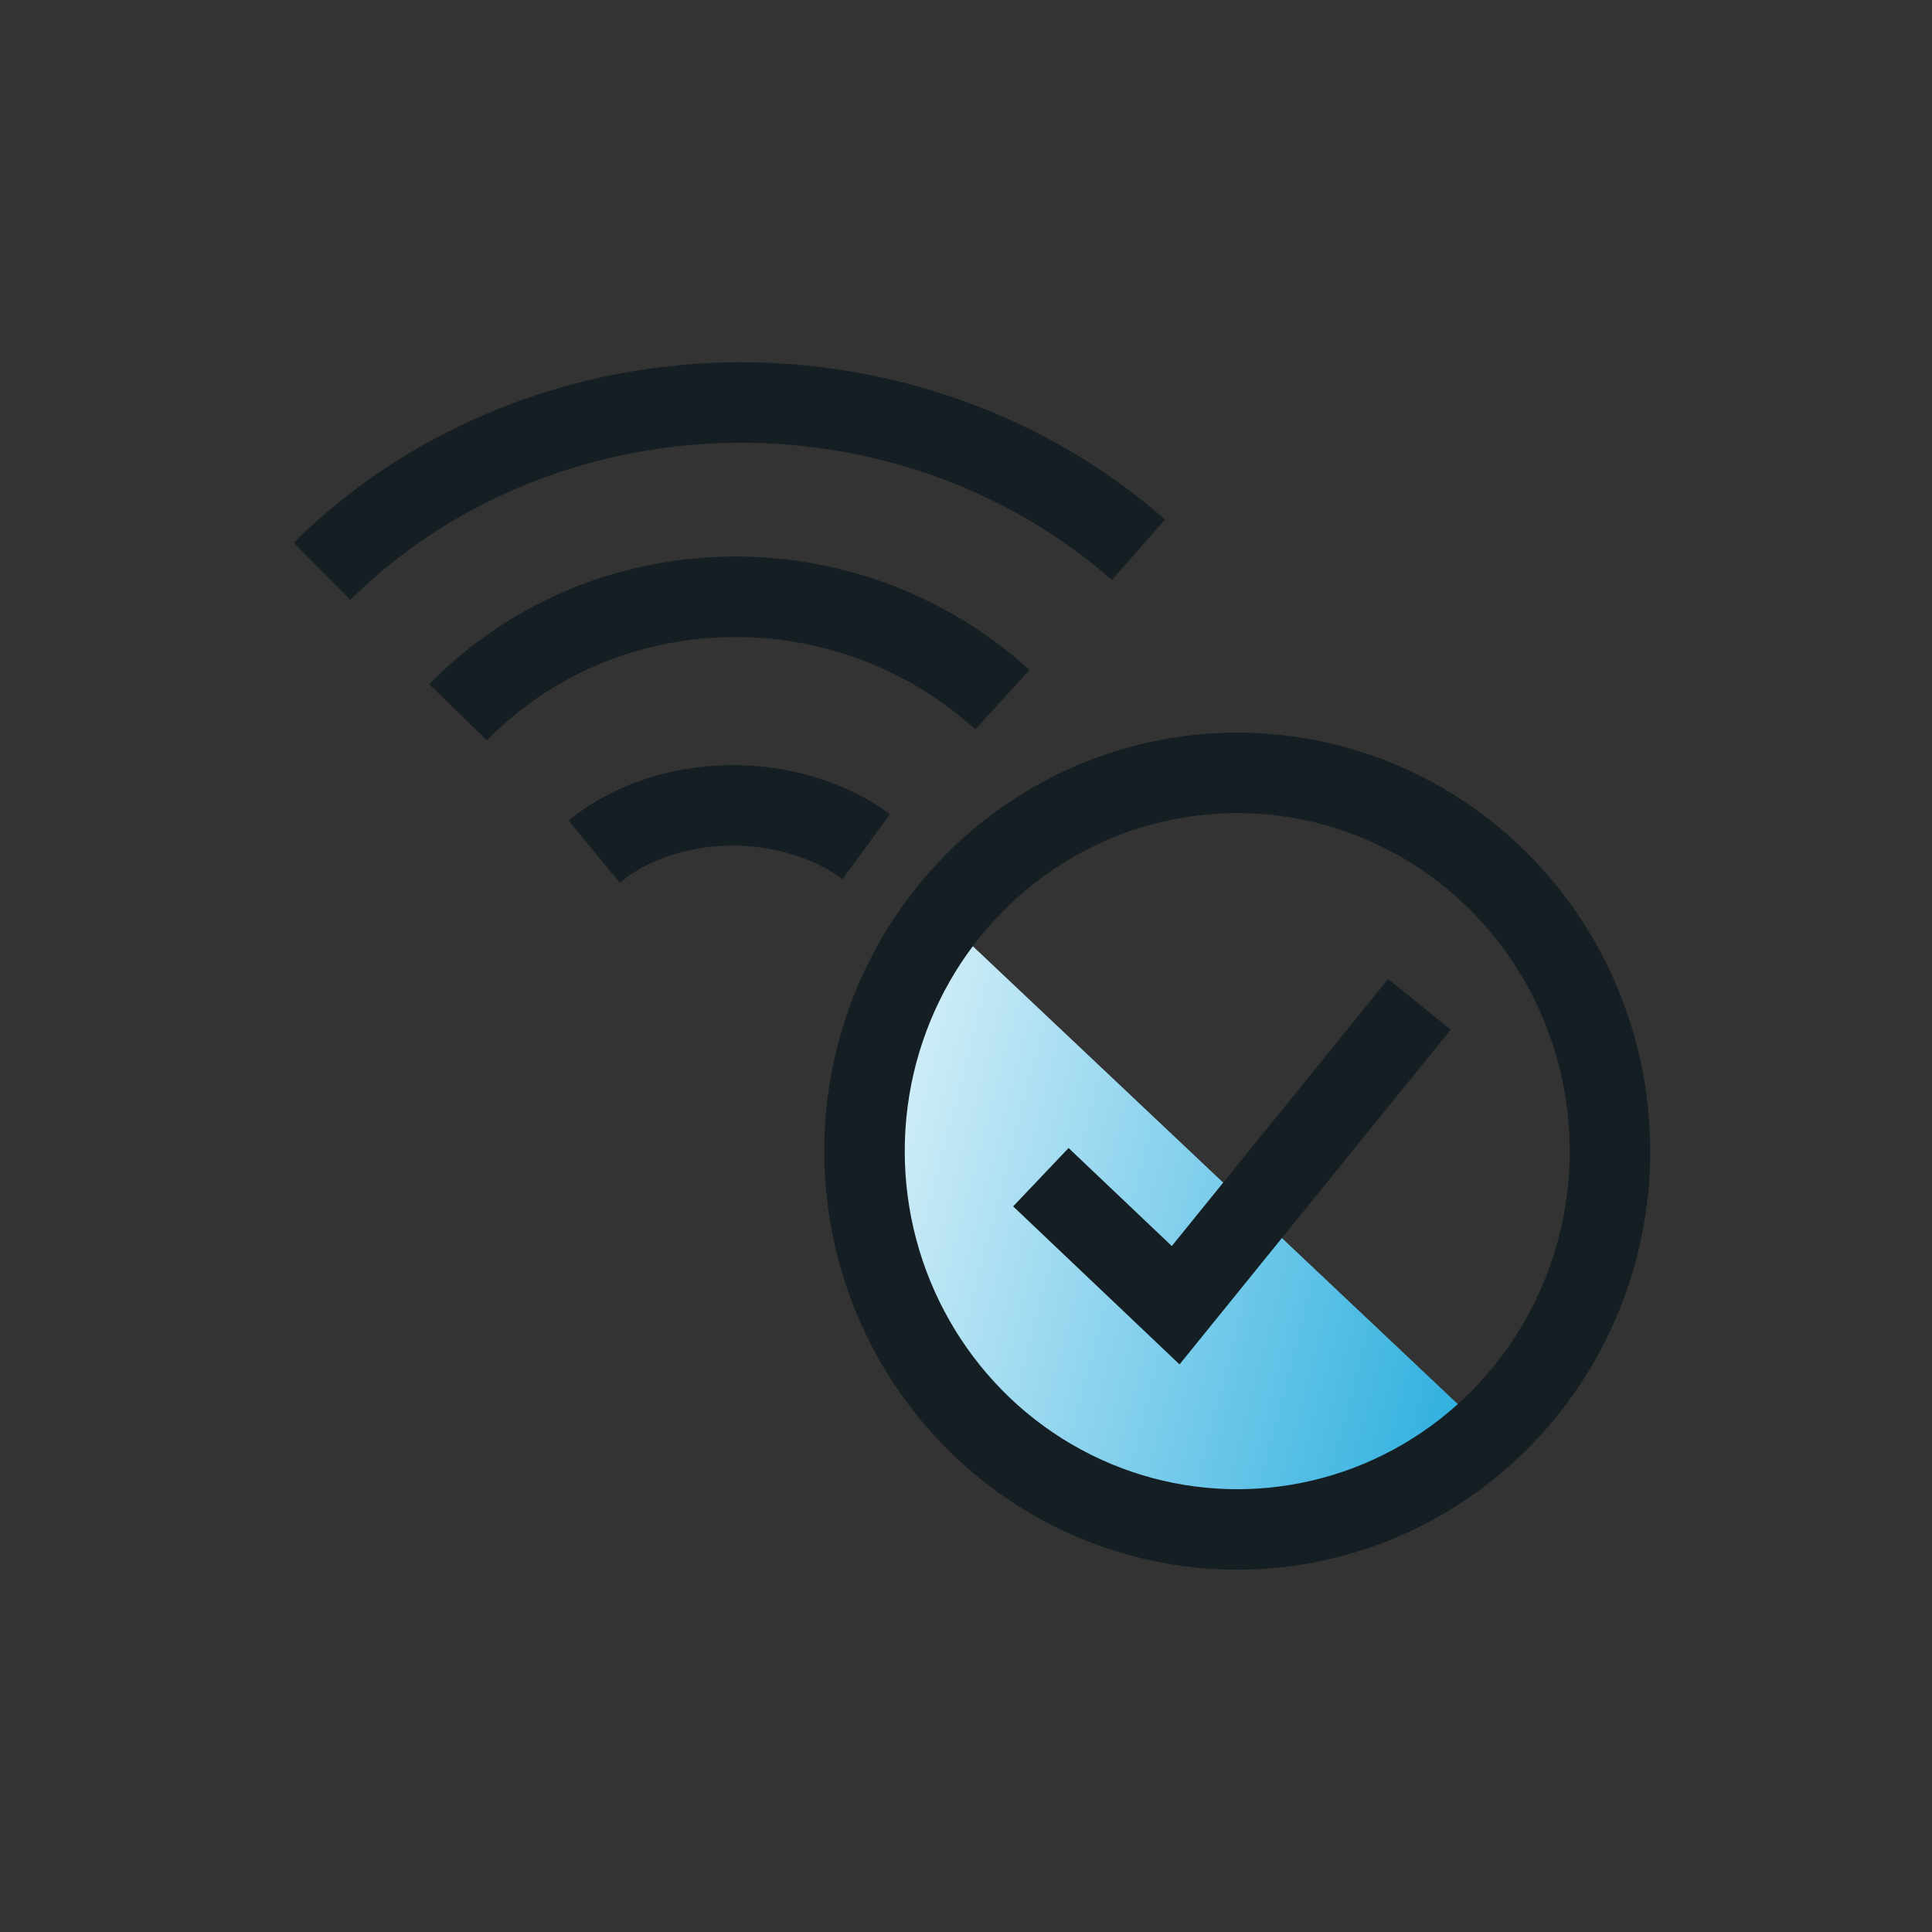
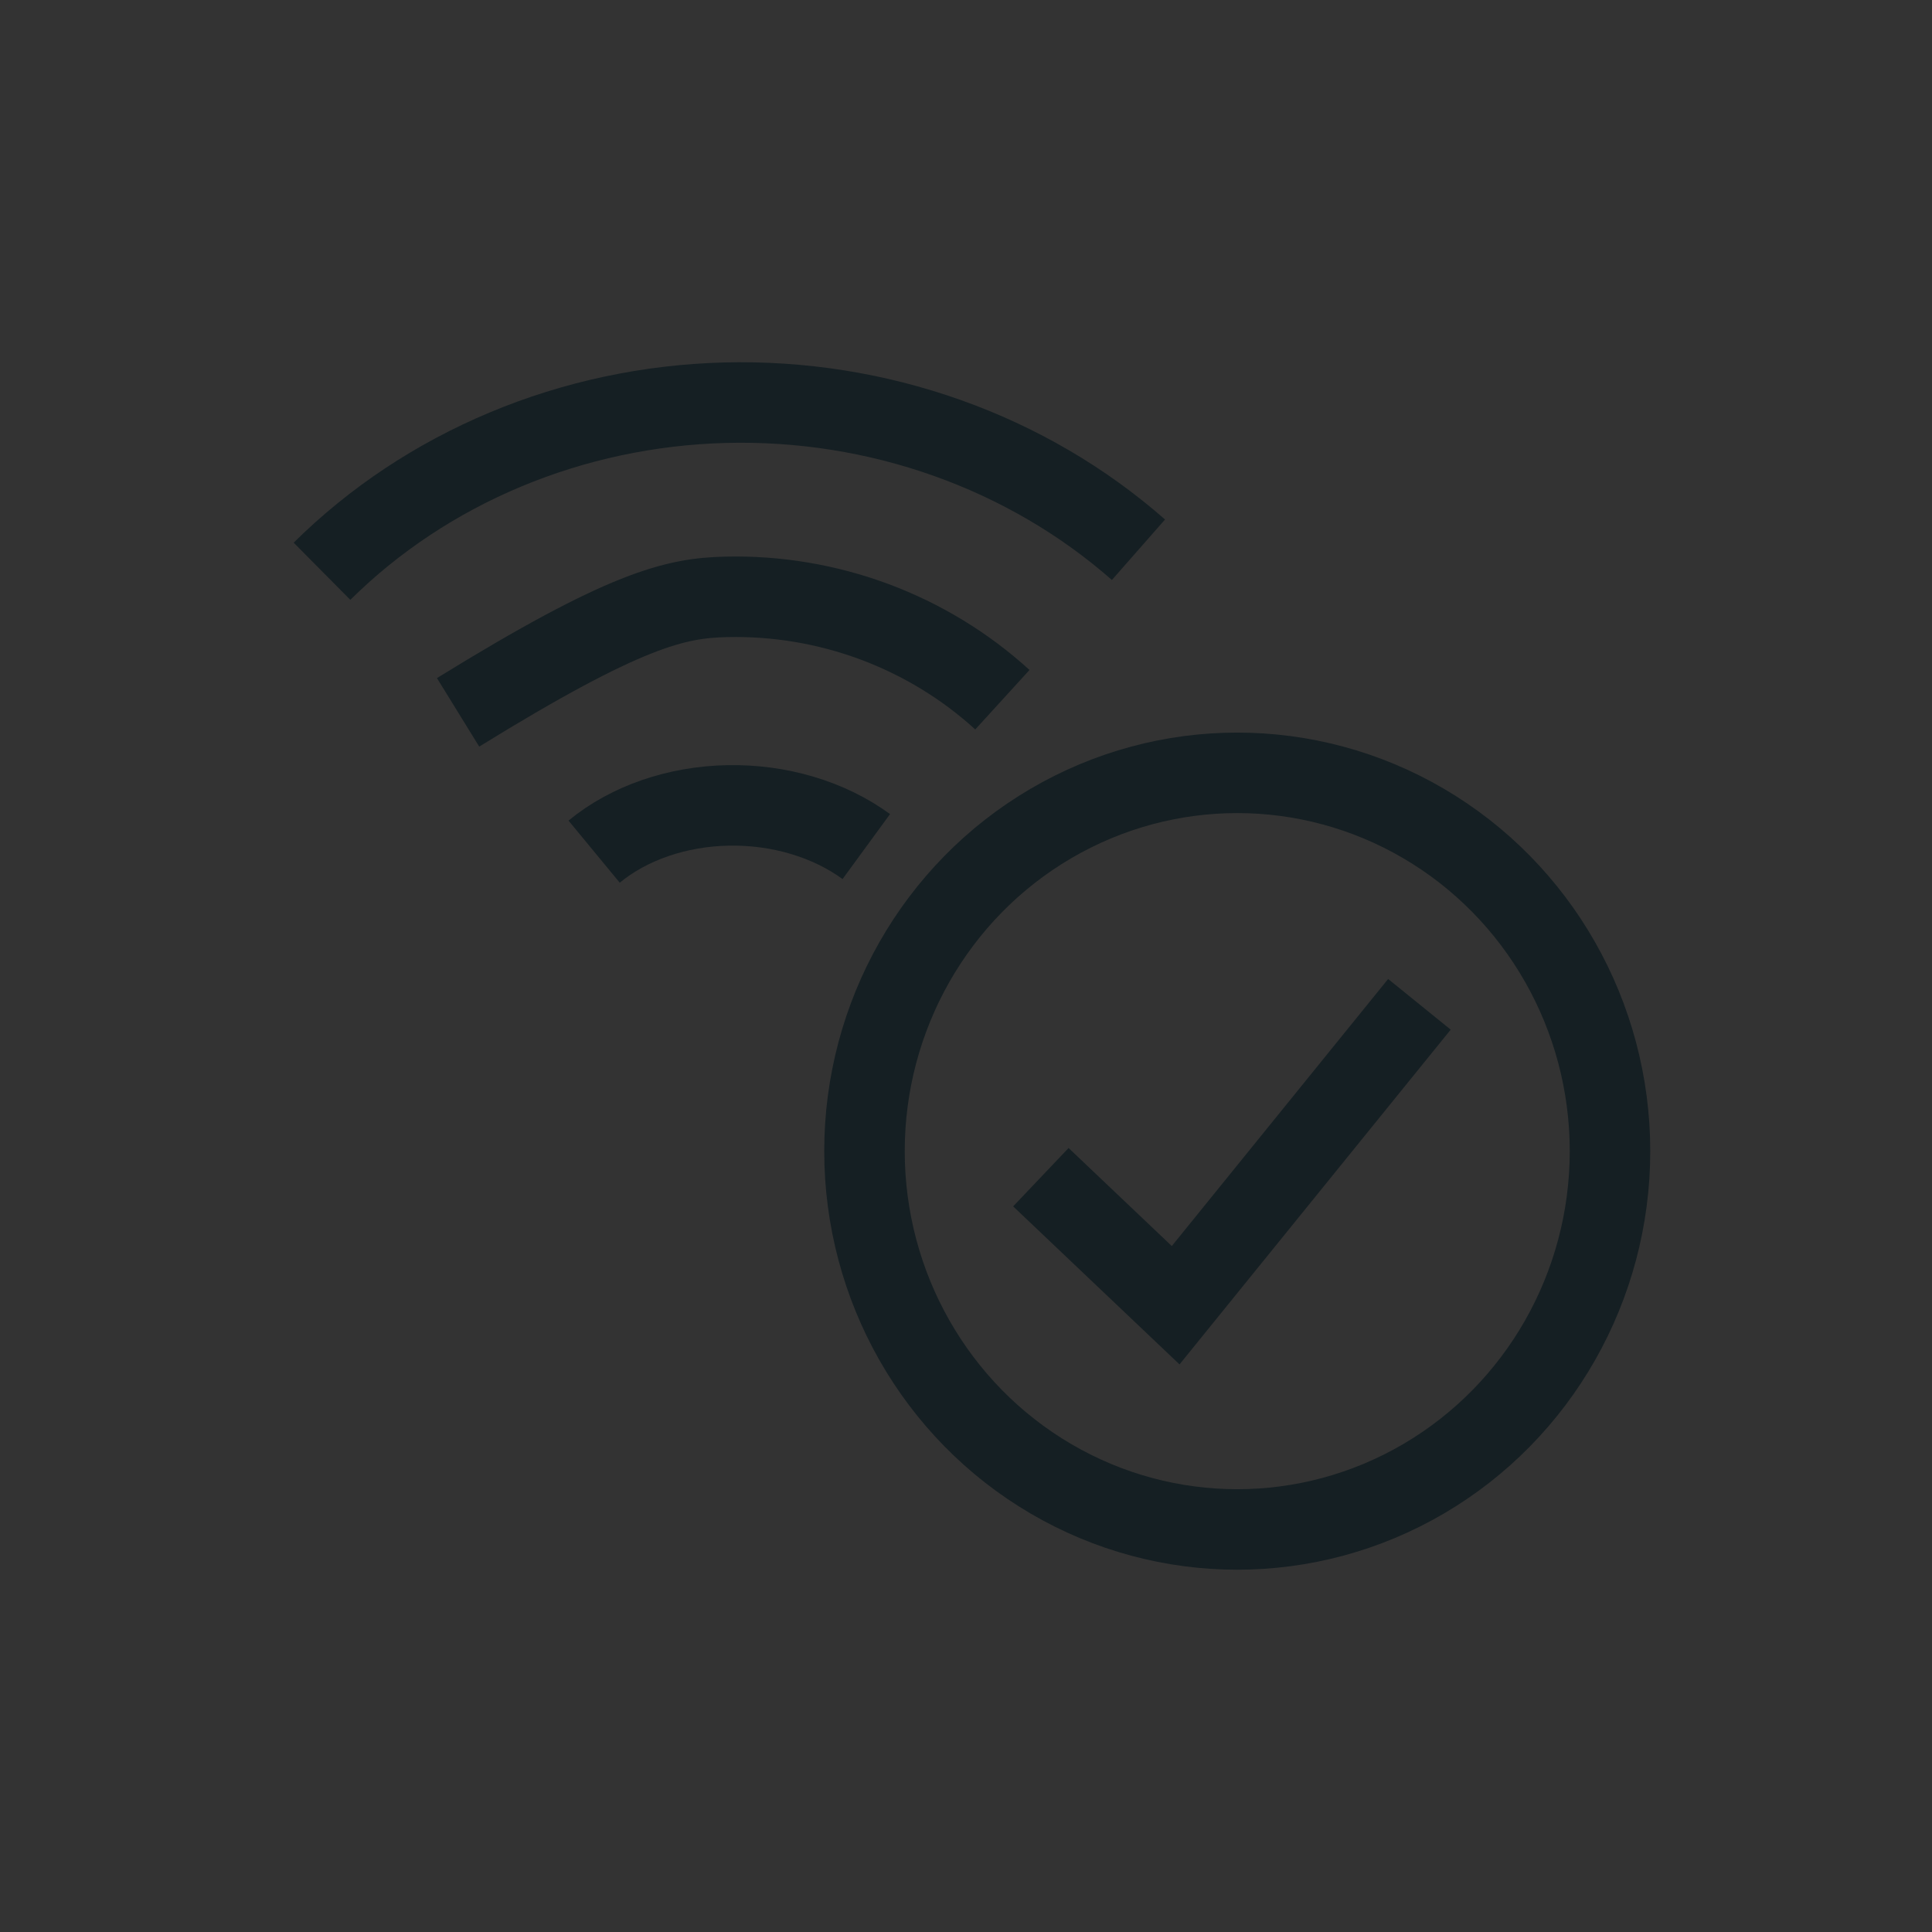
<svg xmlns="http://www.w3.org/2000/svg" width="48" height="48" viewBox="0 0 48 48" fill="none">
  <rect x="0" y="0" width="48" height="48" fill="#333333" stroke="none" />
-   <path d="M8 14.193C9.29 12.915 10.838 11.887 12.555 11.169C14.273 10.45 16.126 10.055 18.01 10.005C19.893 9.956 21.77 10.253 23.533 10.88C25.296 11.506 26.911 12.451 28.285 13.658M11.381 17.698C12.237 16.818 13.265 16.111 14.408 15.618C15.551 15.126 16.786 14.858 18.041 14.829C19.297 14.799 20.549 15.01 21.727 15.448C22.904 15.887 23.984 16.545 24.904 17.384M14.761 21.159C15.189 20.806 15.704 20.523 16.275 20.326C16.847 20.129 17.464 20.021 18.092 20.01C18.72 19.998 19.346 20.082 19.934 20.258C20.523 20.433 21.063 20.697 21.523 21.033" stroke="#151F23" stroke-width="2" />
-   <path d="M23.597 22.968C21.357 27.369 21.52 32.203 24.392 35.05C27.354 37.986 32.316 37.941 36.683 35.323L23.597 22.968Z" fill="url(#paint0_linear_3499_5921)" />
+   <path d="M8 14.193C9.29 12.915 10.838 11.887 12.555 11.169C14.273 10.45 16.126 10.055 18.01 10.005C19.893 9.956 21.77 10.253 23.533 10.88C25.296 11.506 26.911 12.451 28.285 13.658M11.381 17.698C15.551 15.126 16.786 14.858 18.041 14.829C19.297 14.799 20.549 15.01 21.727 15.448C22.904 15.887 23.984 16.545 24.904 17.384M14.761 21.159C15.189 20.806 15.704 20.523 16.275 20.326C16.847 20.129 17.464 20.021 18.092 20.01C18.72 19.998 19.346 20.082 19.934 20.258C20.523 20.433 21.063 20.697 21.523 21.033" stroke="#151F23" stroke-width="2" />
  <ellipse cx="30.739" cy="28.6" rx="9.261" ry="9.399" stroke="#151F23" stroke-width="2" />
  <path d="M35.265 24.952L29.209 32.428L25.86 29.247" stroke="#151F23" stroke-width="2" />
  <defs>
    <linearGradient id="paint0_linear_3499_5921" x1="17.697" y1="26.583" x2="41.7" y2="32.828" gradientUnits="userSpaceOnUse">
      <stop stop-color="white" />
      <stop offset="1" stop-color="#009ED8" />
    </linearGradient>
  </defs>
</svg>